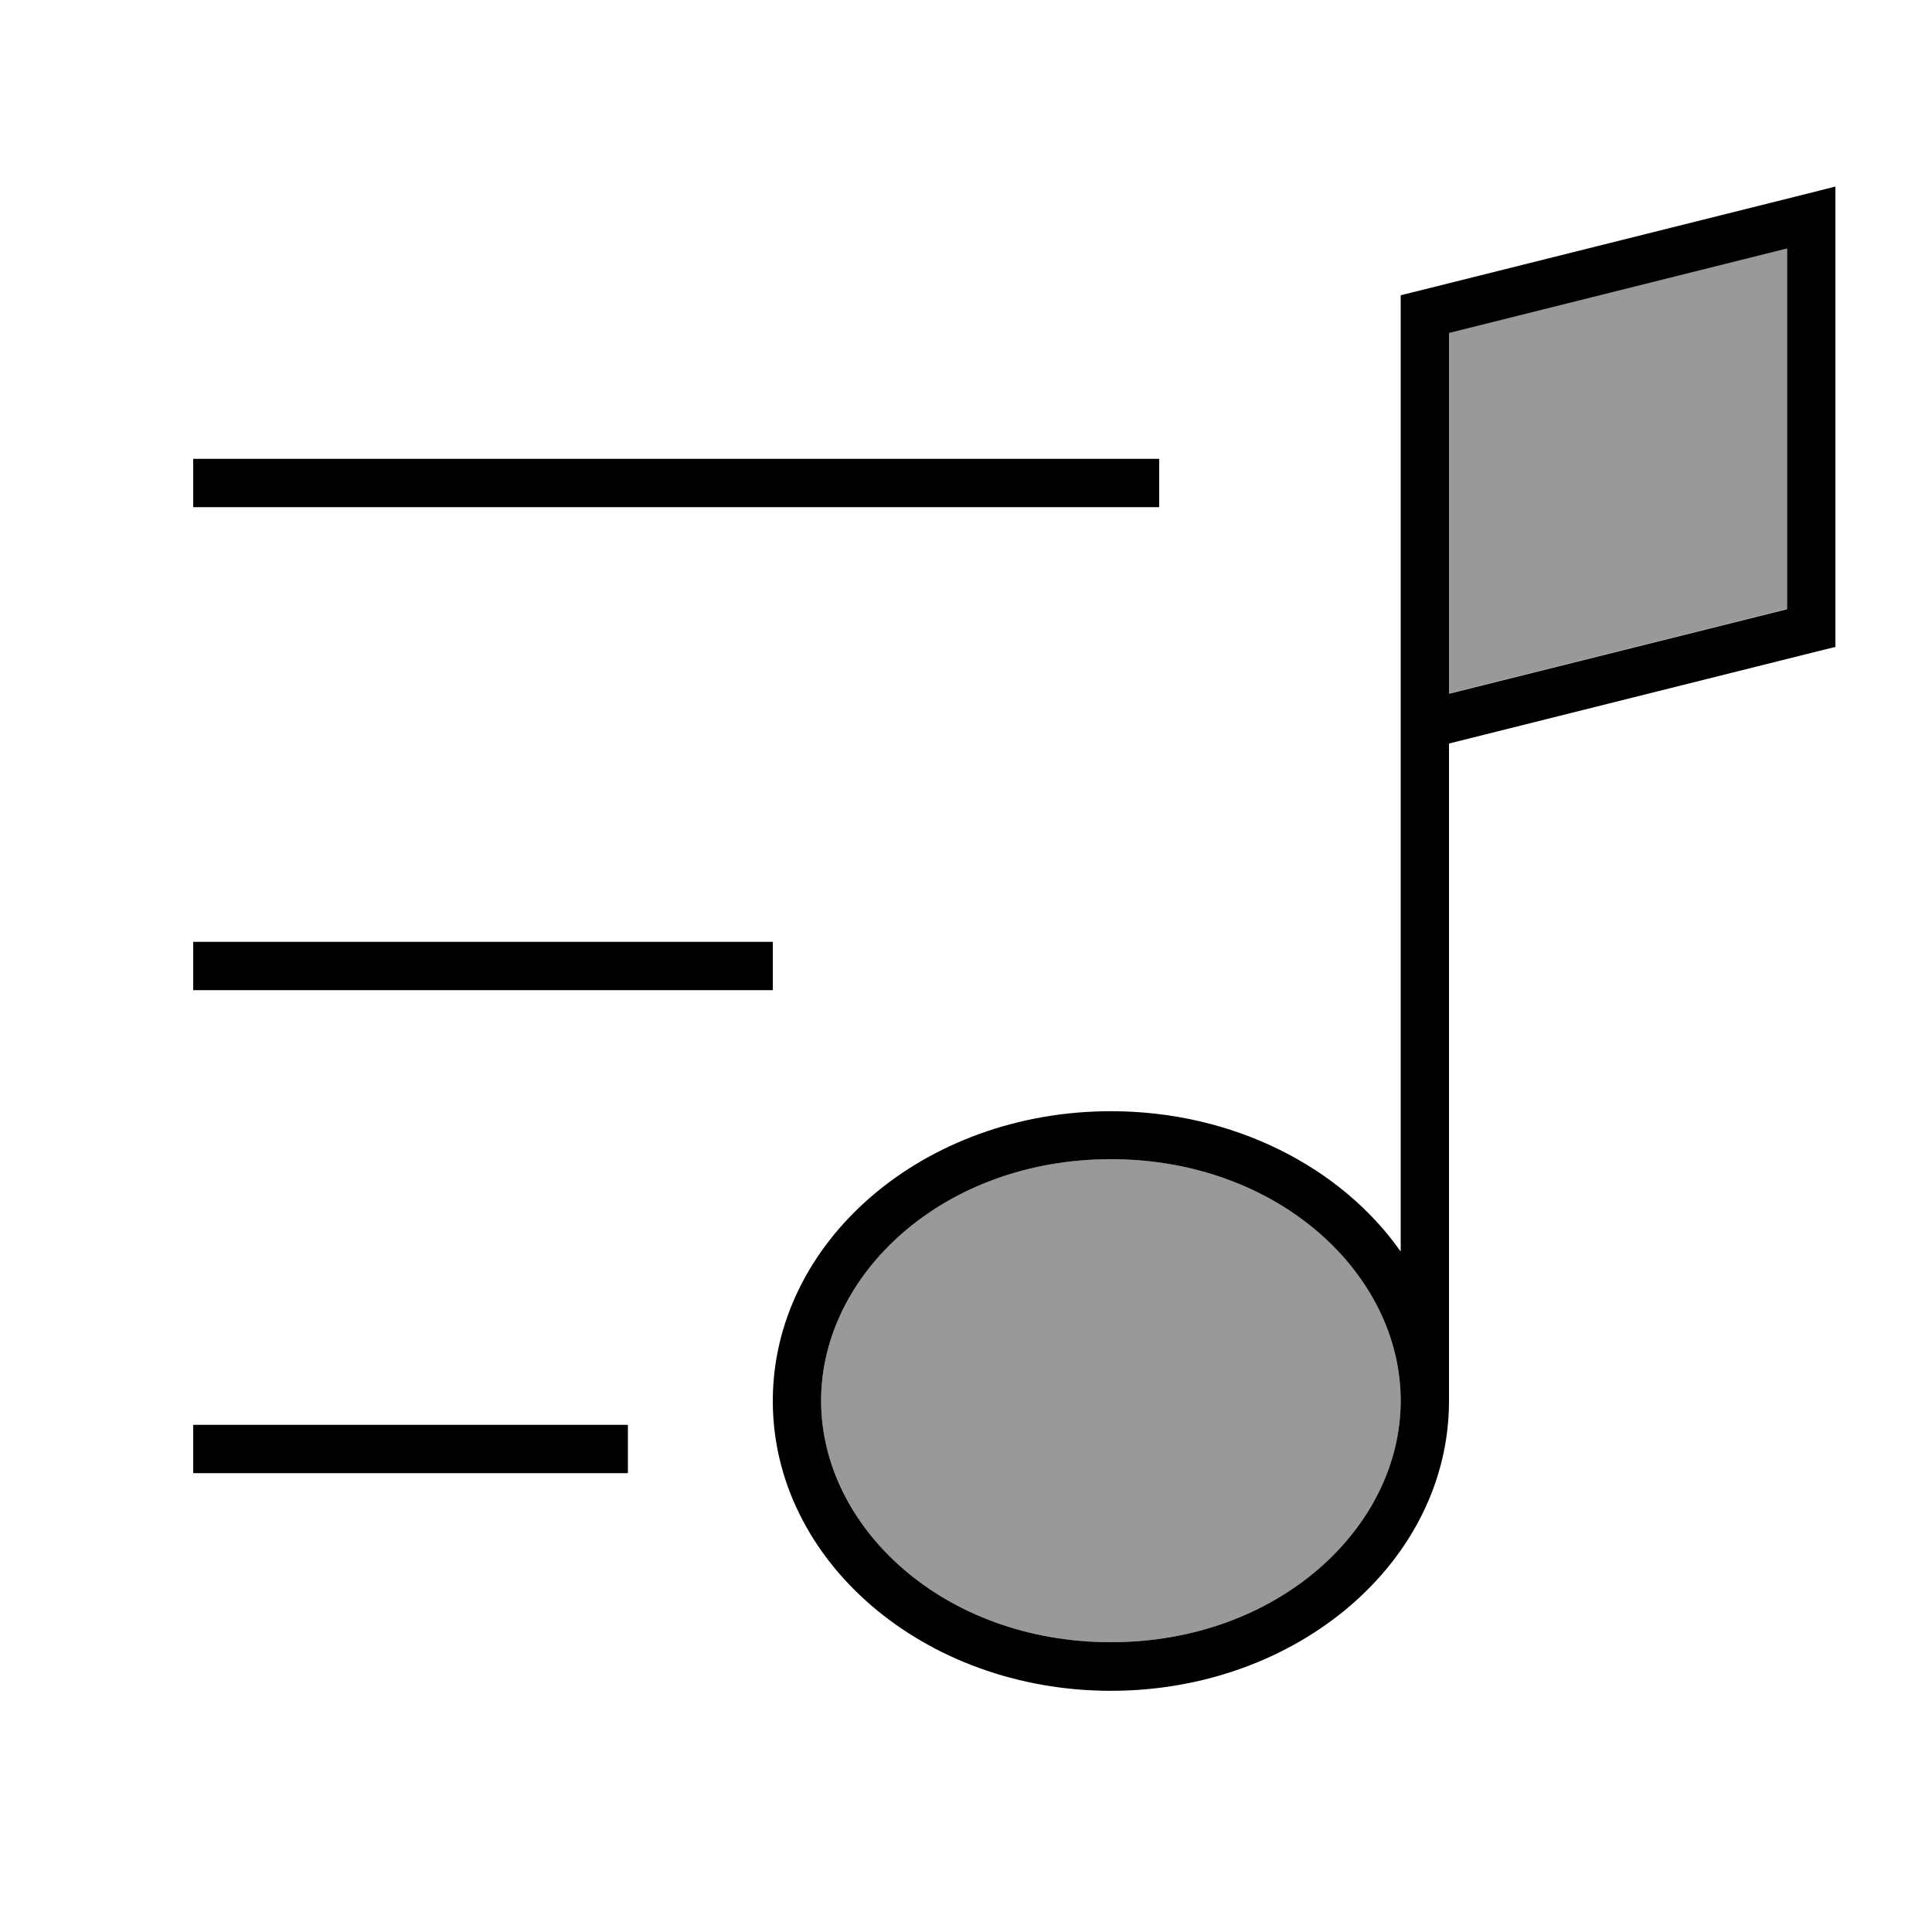
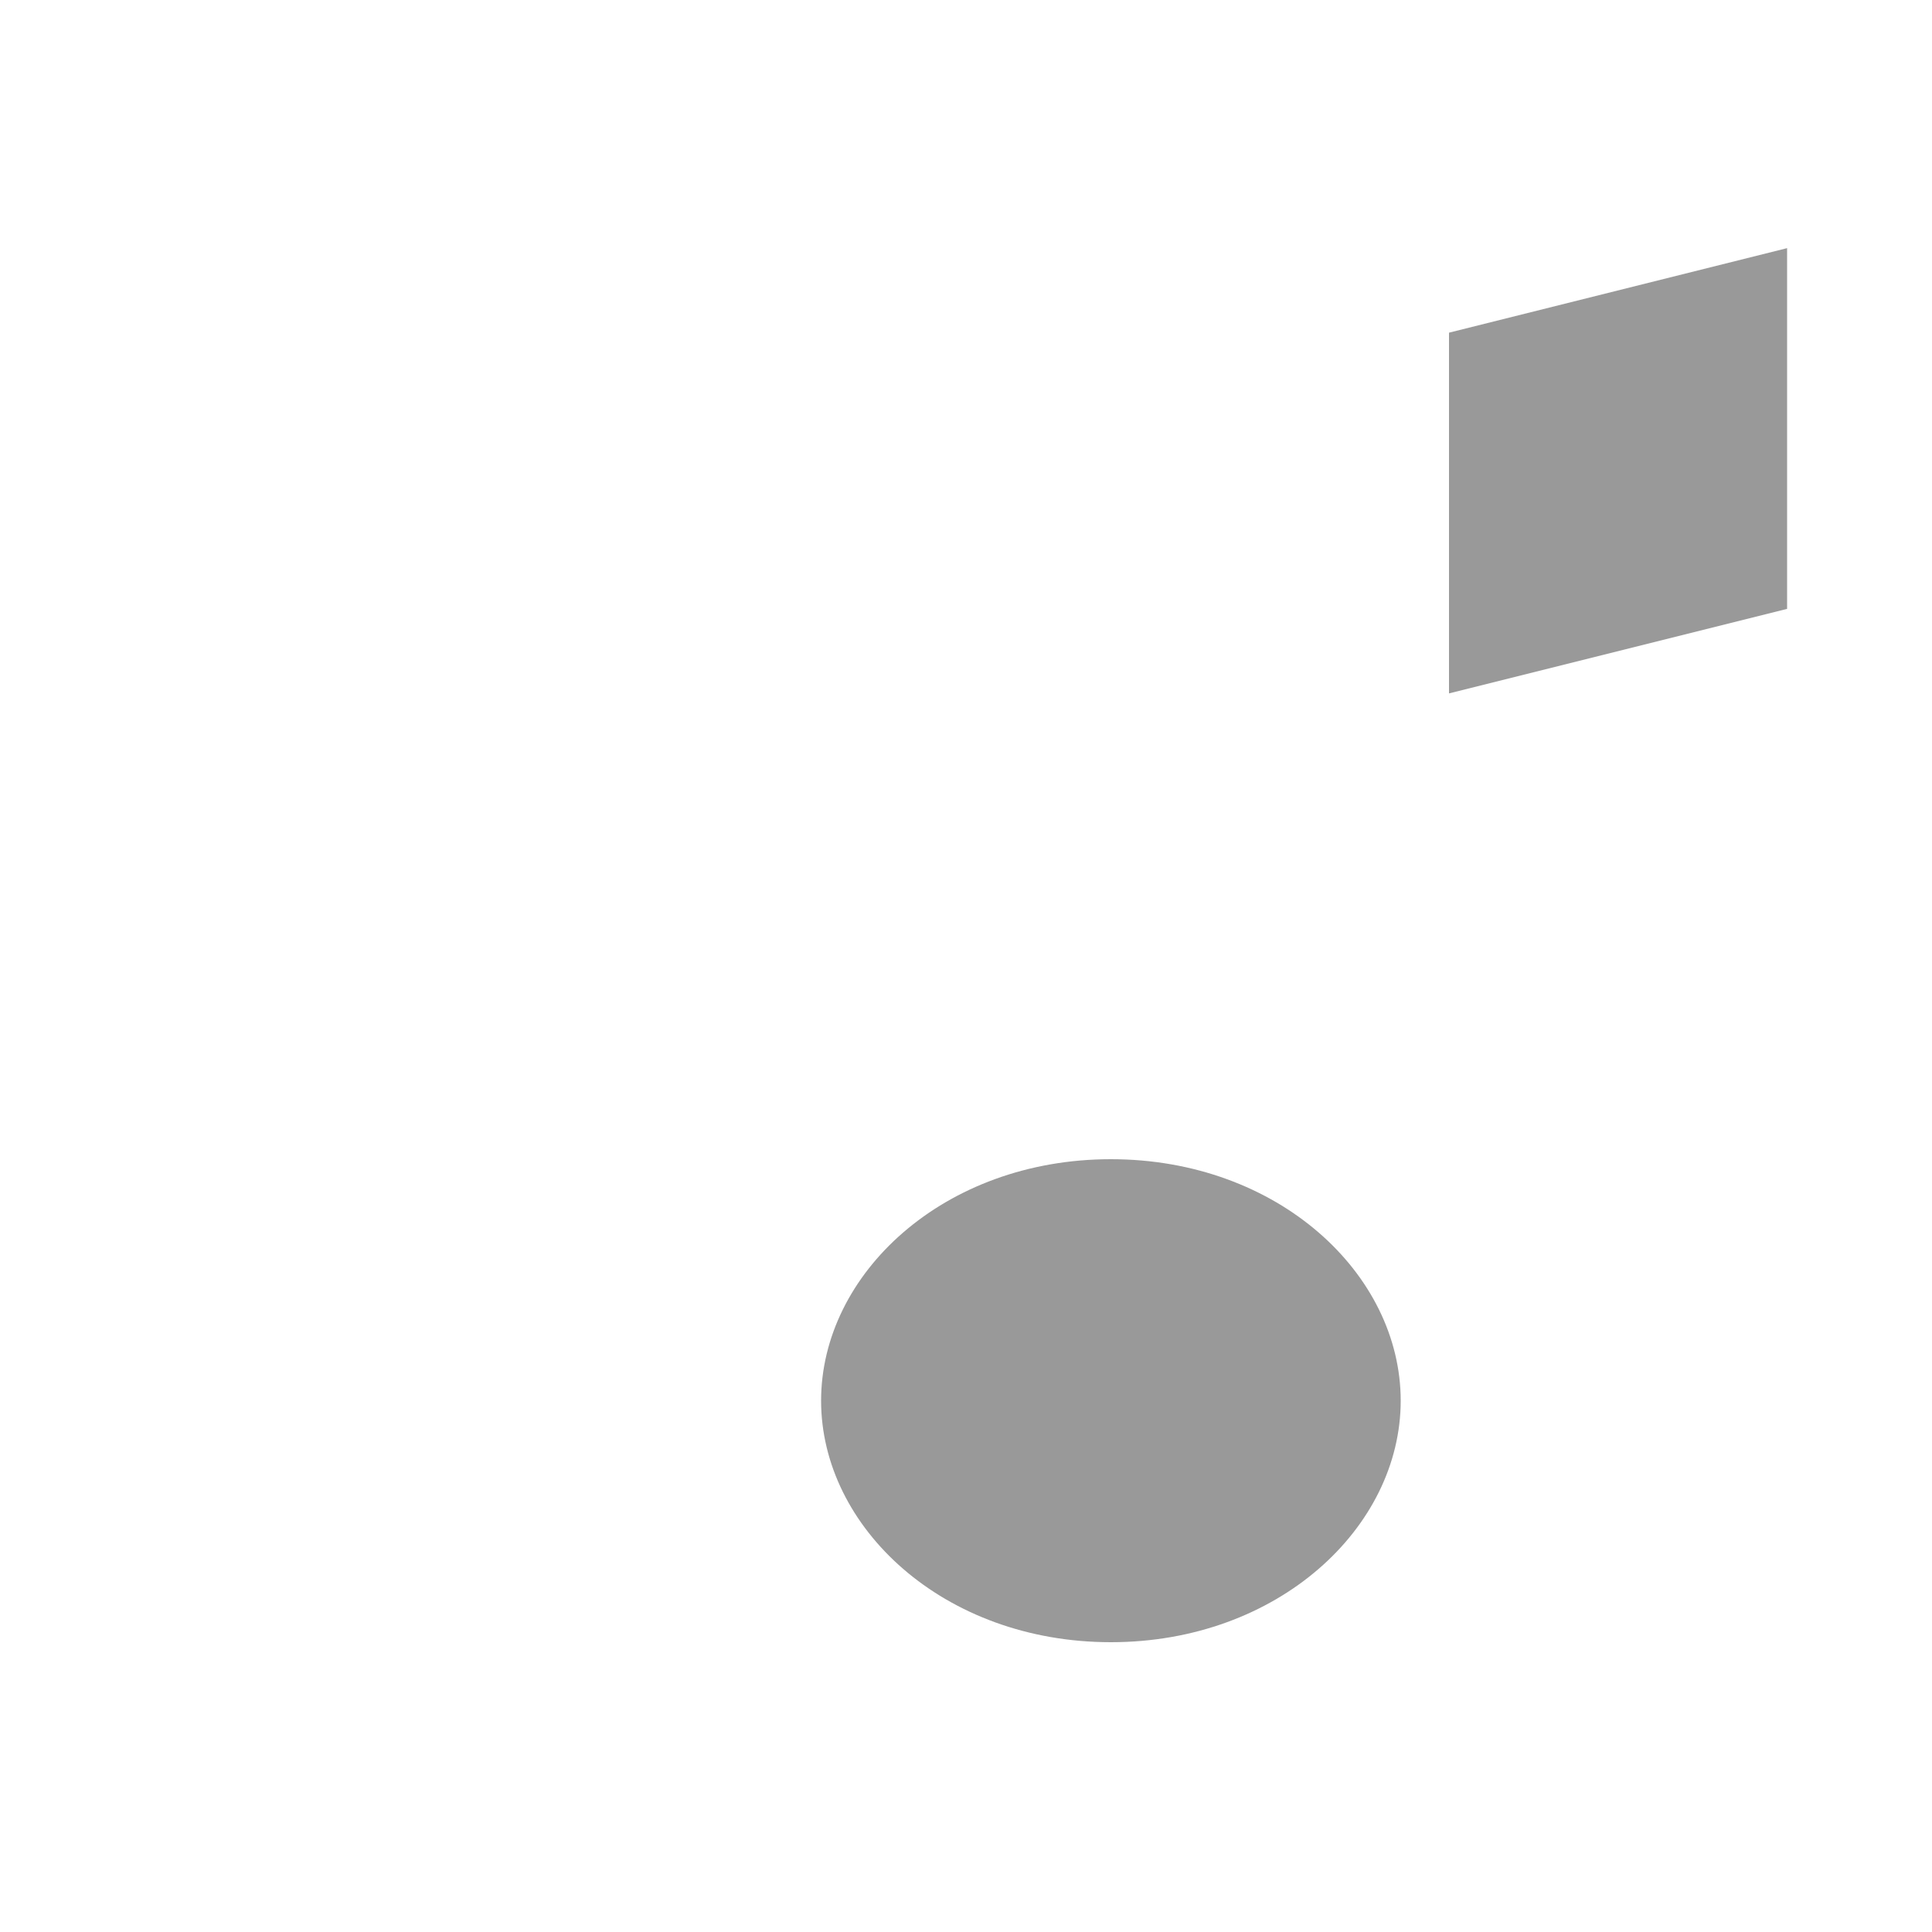
<svg xmlns="http://www.w3.org/2000/svg" viewBox="0 0 640 640">
  <path opacity=".4" fill="currentColor" d="M272 464C272 506 312.6 544 368 544C423.4 544 464 506 464 464C464 422 423.4 384 368 384C312.6 384 272 422 272 464zM480 110.2L480 229.7L592 201.7L592 82.2L480 110.2z" />
-   <path fill="currentColor" d="M608 61.8L608 214.3L601.9 215.8L480 246.3L480 464.1C480 517.1 429.9 560.1 368 560.1C306.1 560.1 256 517.1 256 464.1C256 411.1 306.1 368.1 368 368.1C408.7 368.1 444.4 386.7 464 414.6L464 97.8L470.1 96.3L598.1 64.3L608 61.8zM368 384C312.6 384 272 422 272 464C272 506 312.6 544 368 544C423.4 544 464 506 464 464C464 422 423.4 384 368 384zM480 229.8L592 201.8L592 82.3L480 110.3L480 229.8zM72 152L384 152L384 168L64 168L64 152L72 152zM72 312L256 312L256 328L64 328L64 312L72 312zM72 472L208 472L208 488L64 488L64 472L72 472z" />
</svg>